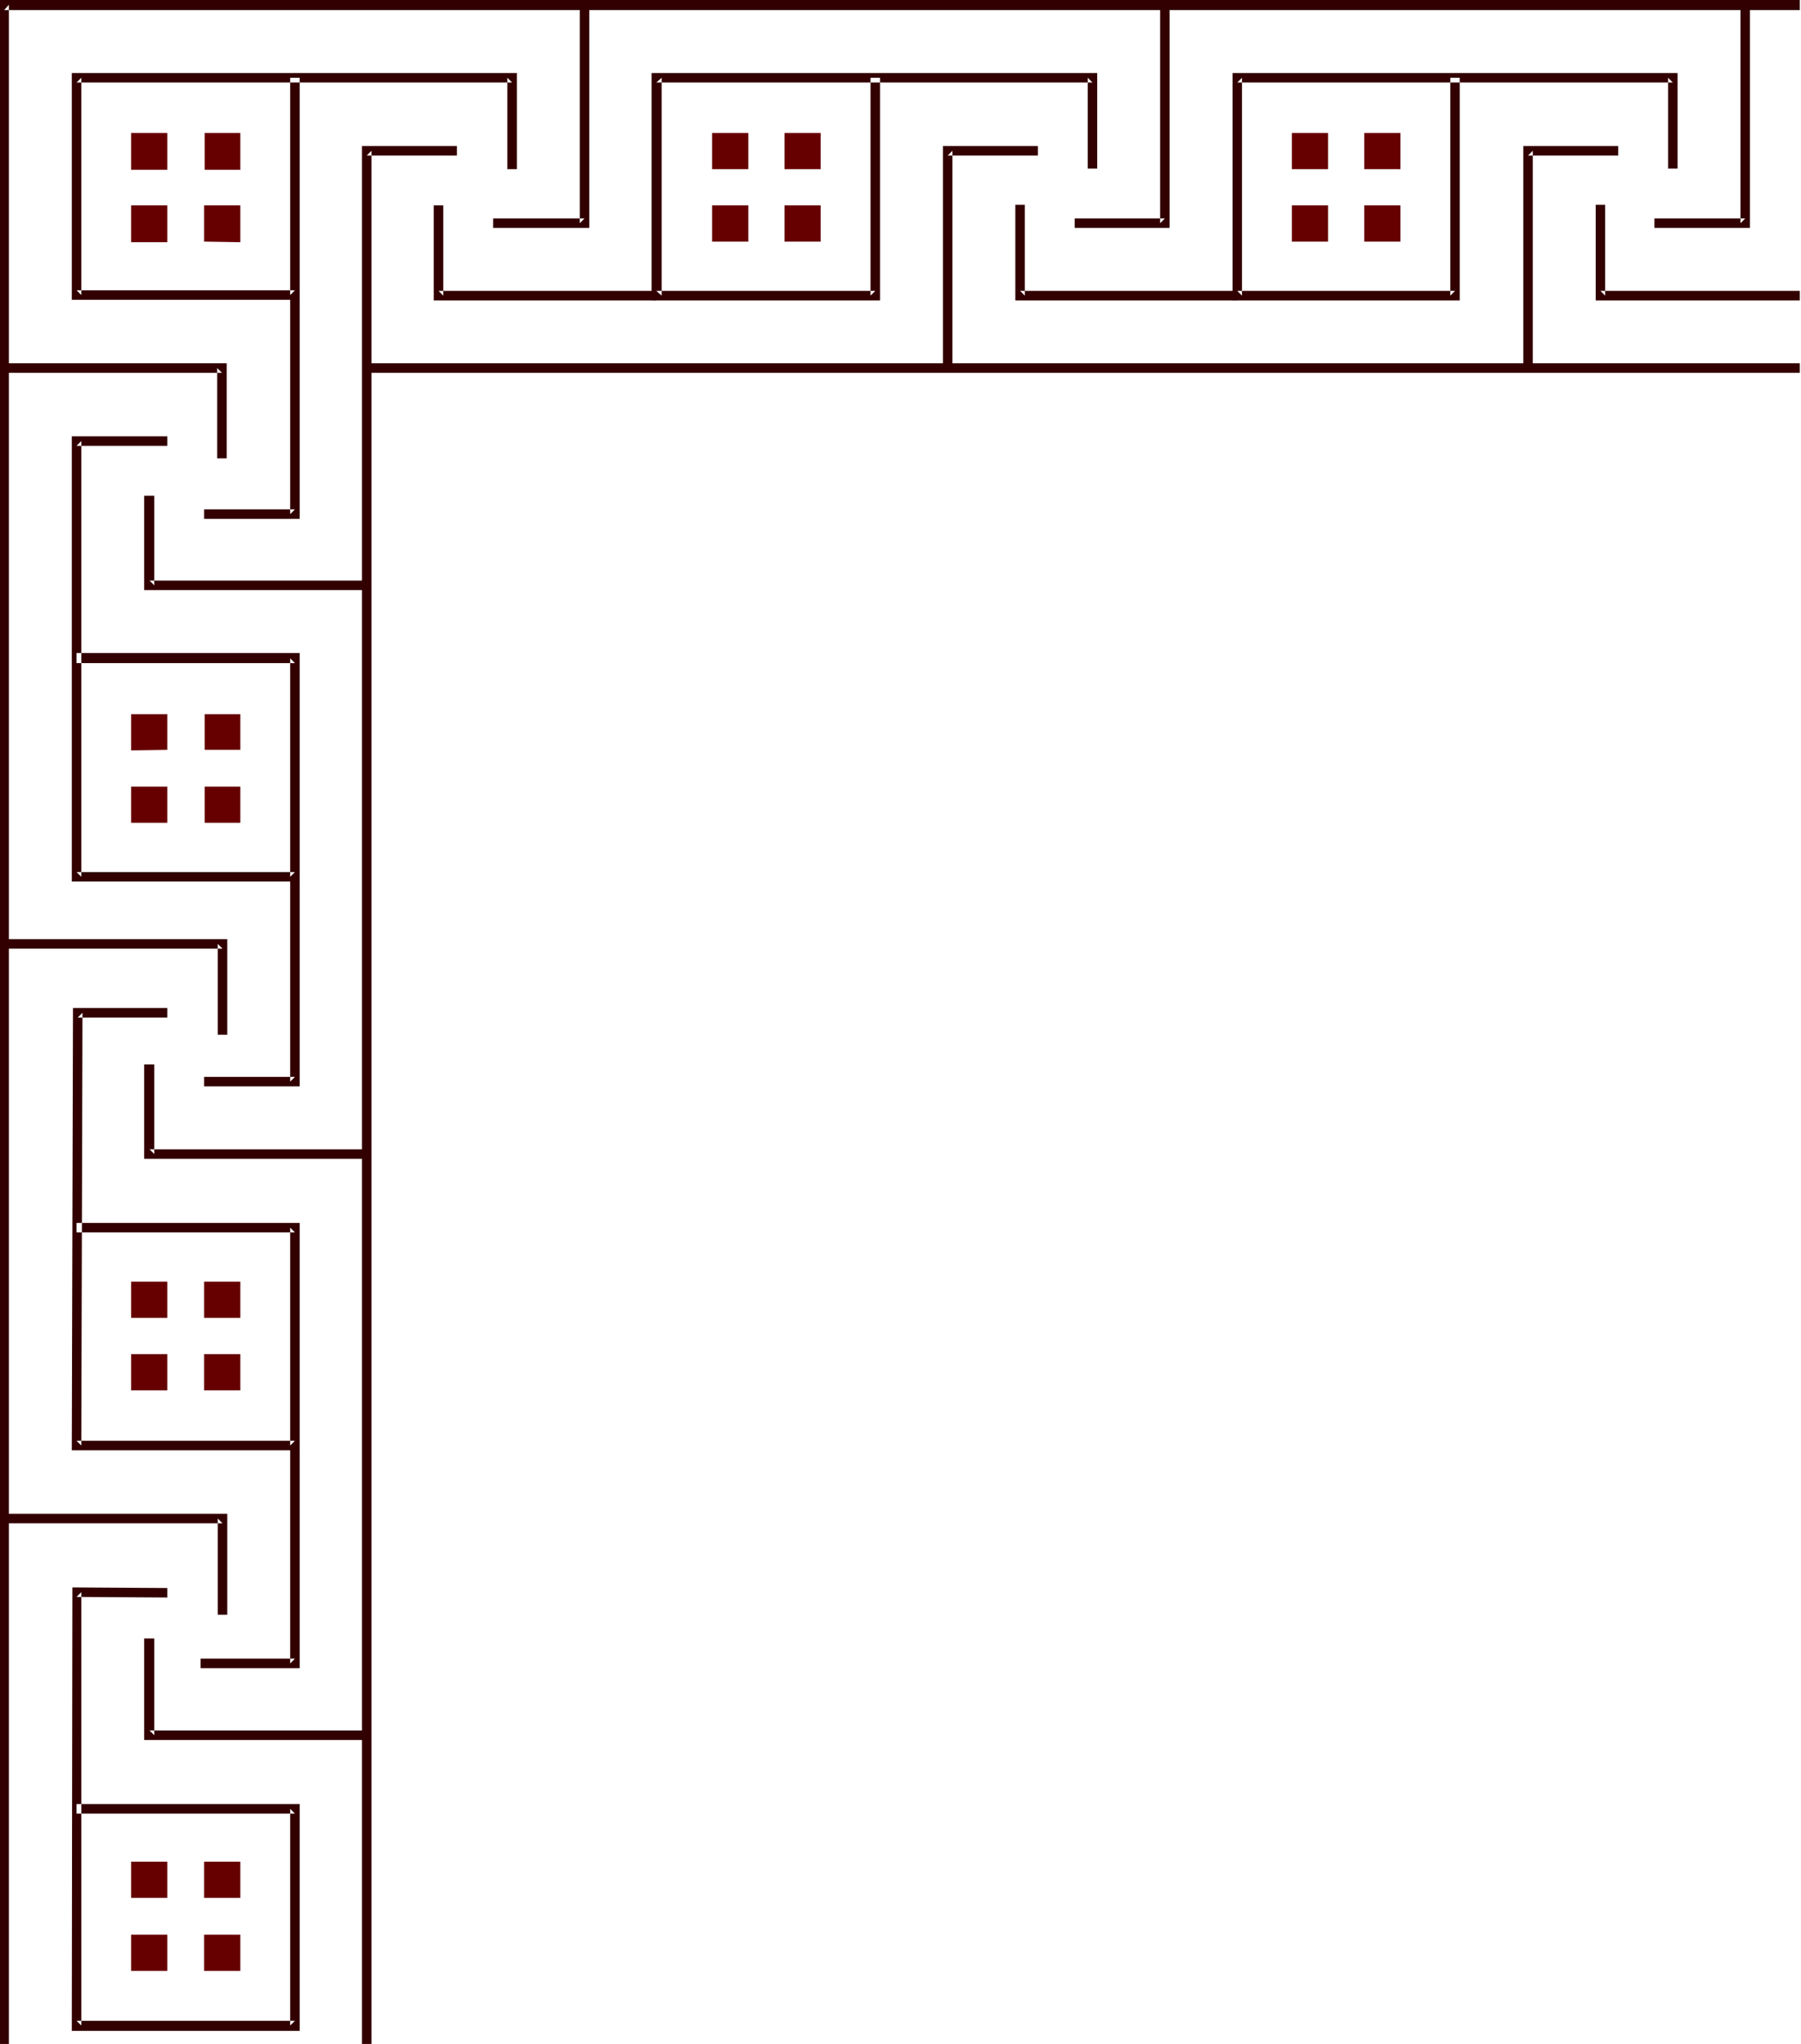
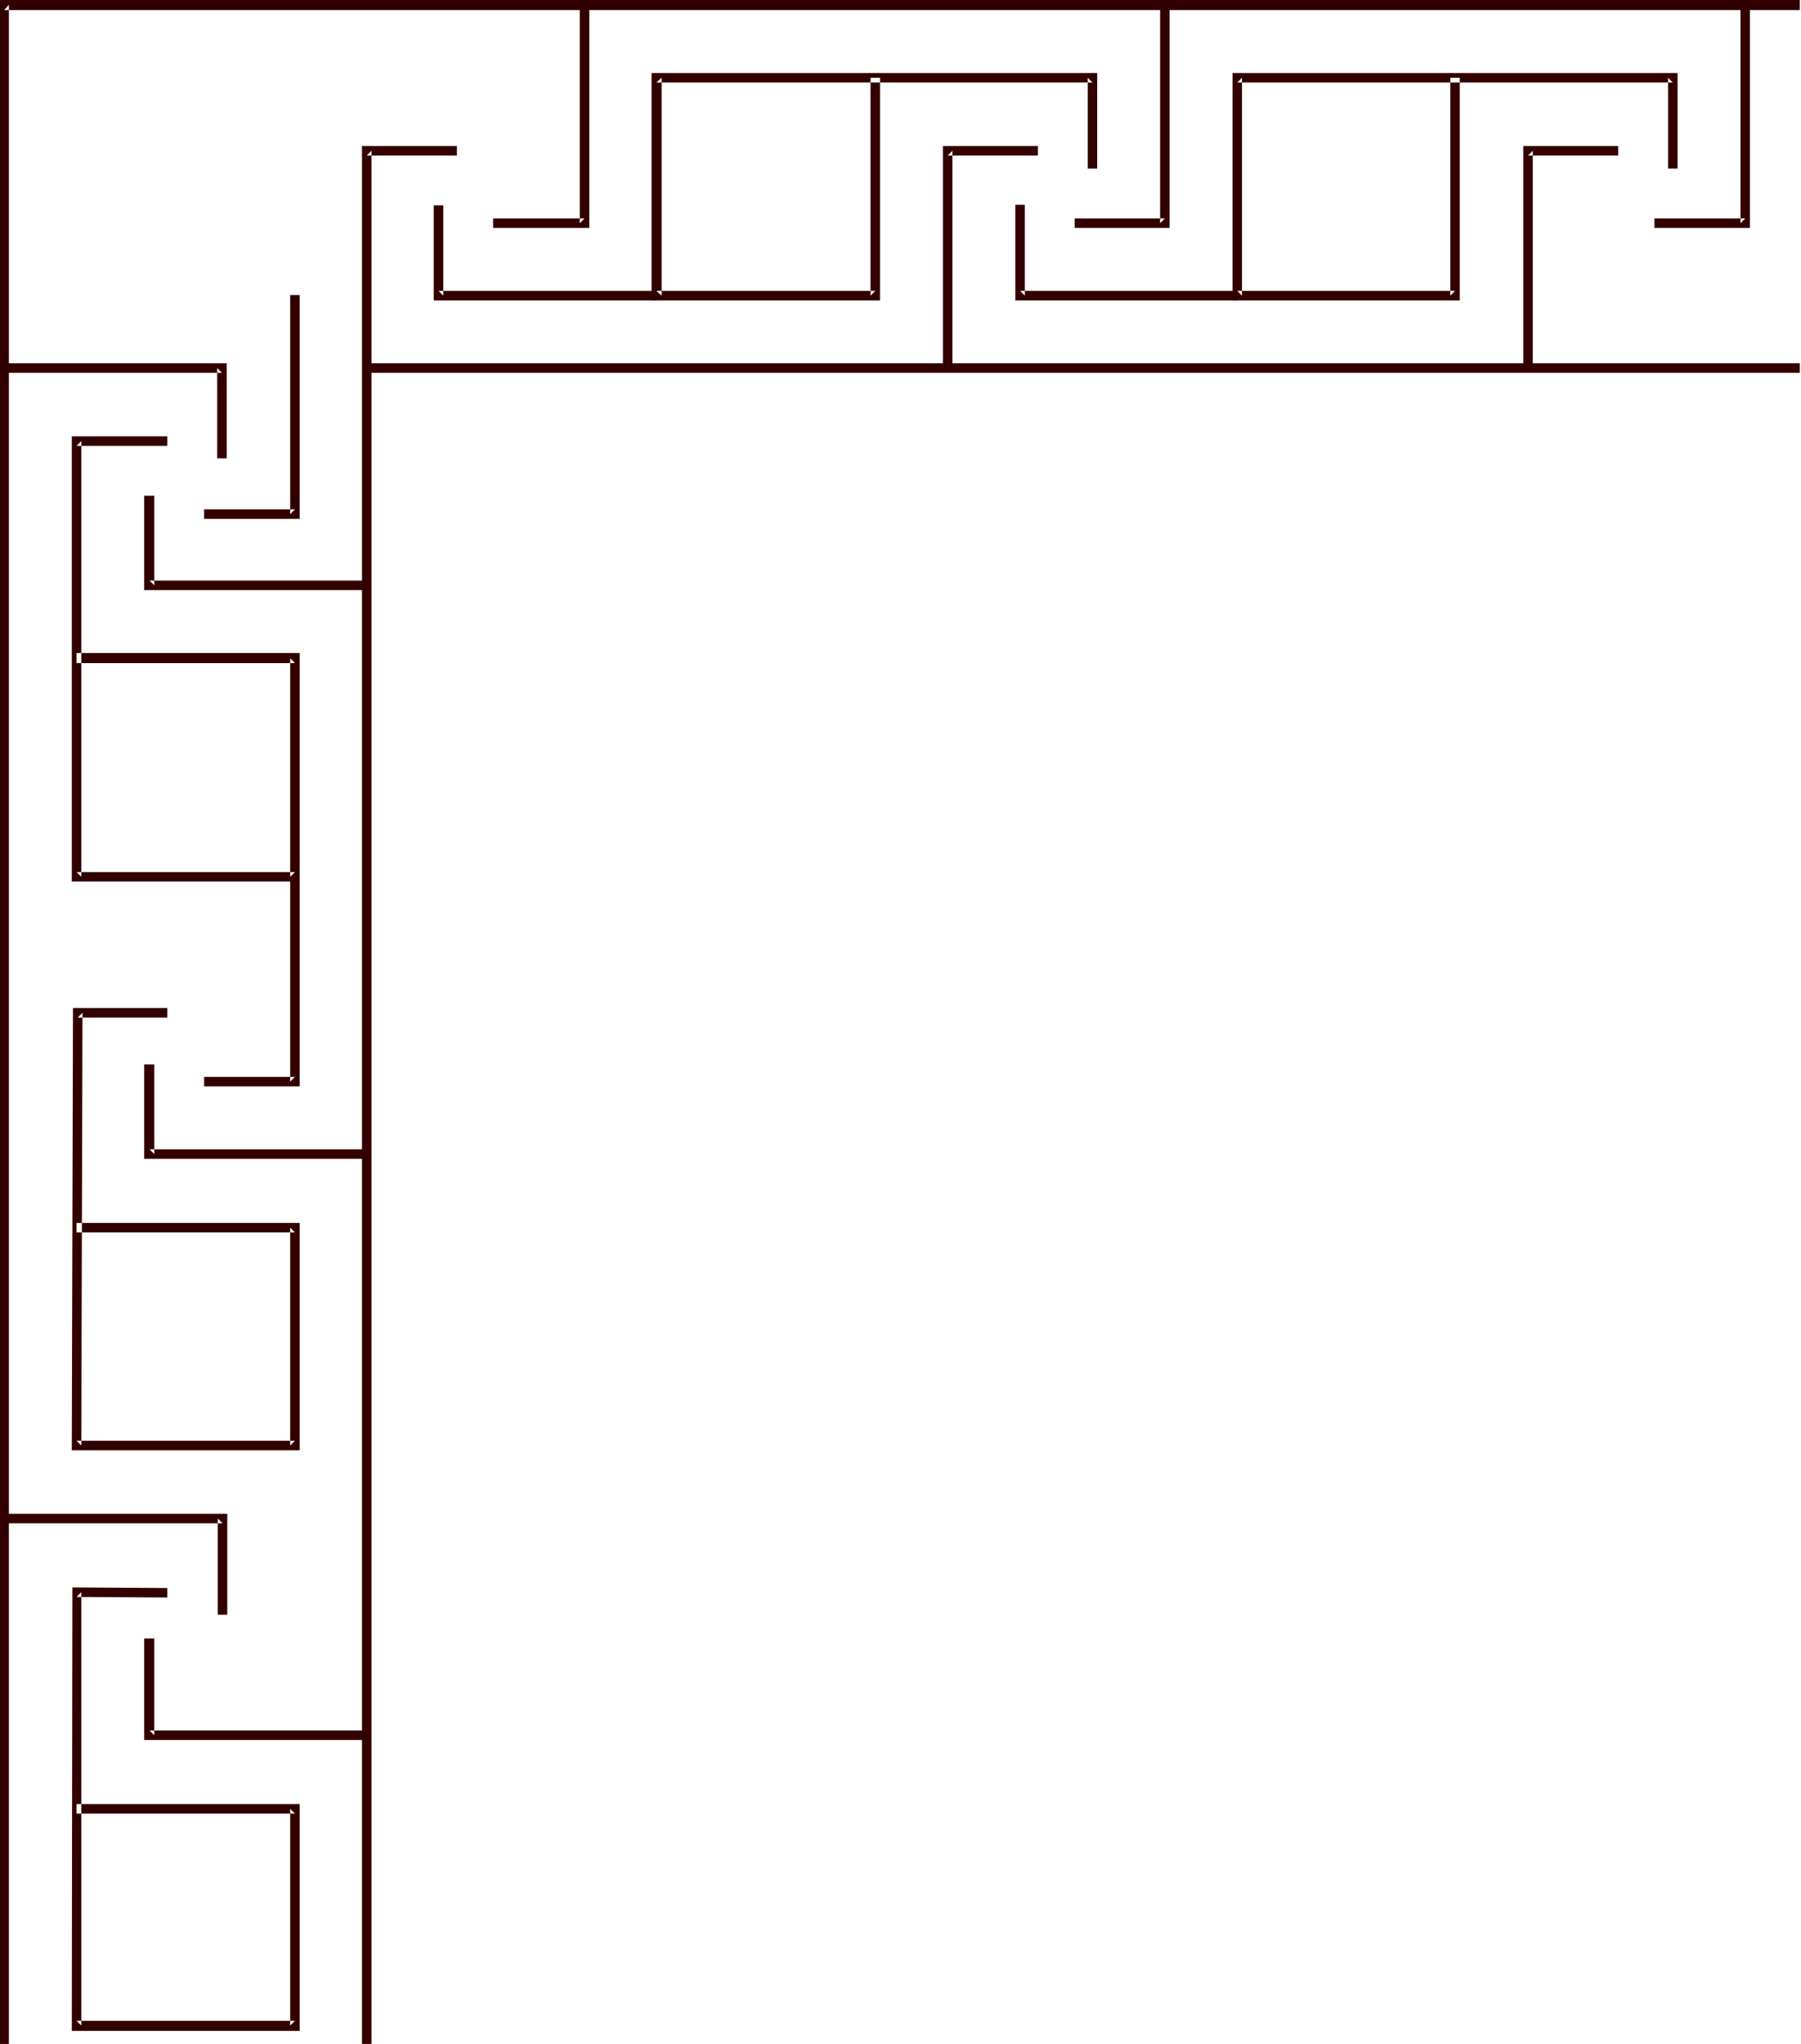
<svg xmlns="http://www.w3.org/2000/svg" fill-rule="evenodd" height="556.356" preserveAspectRatio="none" stroke-linecap="round" viewBox="0 0 3035 3443" width="490.455">
  <style>.brush1{fill:#320000}.pen1{stroke:none}</style>
  <path class="pen1 brush1" d="M618 1936H252l8 8v-151h-17v159h375v-16z" />
  <path class="pen1 brush1" d="M344 1830h161v-353h-16v345l8-8H344v16zm282 1613V254l-8 8h152v-16H610v3197h16z" />
  <path class="pen1 brush1" d="M129 2076h368l-8-8v367l8-8H129l8 8 2-729-8 8h151v-16H123l-2 745h384v-383H129v16z" />
-   <path class="pen1 brush1" d="M383 1743v-161H7v16h368l-8-8v153h16z" />
  <path class="pen1 brush1" d="M15 3443V8l-8 9h3026V0H-1v3443h16z" />
  <path class="pen1 brush1" d="M243 835v159h375v-16H252l8 8V835h-17z" />
  <path class="pen1 brush1" d="M282 735H121v750h384v-385H129v17h368l-8-8v368l8-8H129l8 8V743l-8 8h153v-16z" />
  <path class="pen1 brush1" d="M7 628h367l-8-8v152h16V612H7v16zm1099-138H739l8 8V346h-16v160h375v-16z" />
  <path class="pen1 brush1" d="M489 497v369l8-8H344v16h161V497h-16z" />
-   <path class="pen1 brush1" d="M489 131v366l8-8H129l8 8V131l-8 8h734l-8-8v154h16V123H121v382h384V131h-16z" />
  <path class="pen1 brush1" d="M831 384h162V9h-16v367l8-8H831v16zM618 2915H252l8 8v-163h-17v171h375v-16z" />
-   <path class="pen1 brush1" d="M338 2810h167v-375h-16v367l8-8H338v16z" />
  <path class="pen1 brush1" d="M129 3055h368l-8-8v365l8-8H129l8 8v-730l-8 8 153 1v-16l-160-1-1 747h384v-382H129v16z" />
  <path class="pen1 brush1" d="M383 2720v-170H7v16h368l-8-8v162h16zM1605 621V254l-8 8h152v-16h-160v375h16z" />
  <path class="pen1 brush1" d="M1711 345v161h374v-16h-366l8 8V345h-16z" />
  <path class="pen1 brush1" d="M1467 131v367l8-8h-369l9 8V131l-9 8h735l-8-8v153h16V123h-751v383h385V131h-16z" />
  <path class="pen1 brush1" d="M1811 384h160V8h-16v368l8-8h-152v16zm772 237V254l-8 8h152v-16h-160v375h16z" />
-   <path class="pen1 brush1" d="M2689 345v161h344v-16h-336l8 8V345h-16z" />
  <path class="pen1 brush1" d="M2444 131v367l8-8h-367l8 8V131l-8 8h734l-8-8v153h16V123h-750v383h383V131h-16z" />
  <path class="pen1 brush1" d="M2788 384h161V8h-16v368l8-8h-153v16zM618 628h2415v-16H618v16z" />
-   <path class="pen1" d="M221 224v62h61v-62h-61zm124 0h60v62h-60v-62zm-1 122h61v62l-61-1v-61zm-62 0h-61v62h61v-62zm-61 1040h61v-61h-61v61zm0-122v-61h61v60l-61 1zm124-1v-60h60v60h-60zm0 62v61h60v-61h-60zm855-1101v61h61v-61h-61zm122 0h61v61h-61v-61zm0 122h61v61h-61v-61zm-61 0h-61v61h61v-61zm916-122v61h61v-61h-61zm122 0h61v61h-61v-61zm0 122h61v61h-61v-61zm-61 0h-61v61h61v-61zM221 3320h61v-61h-61v61zm0-123v-61h61v61h-61zm123 0v-61h61v61h-61zm0 62v61h61v-61h-61zm-123-917h61v-61h-61v61zm0-122v-61h61v61h-61zm123 0v-61h61v61h-61zm0 61v61h61v-61h-61z" style="fill:#600" />
</svg>